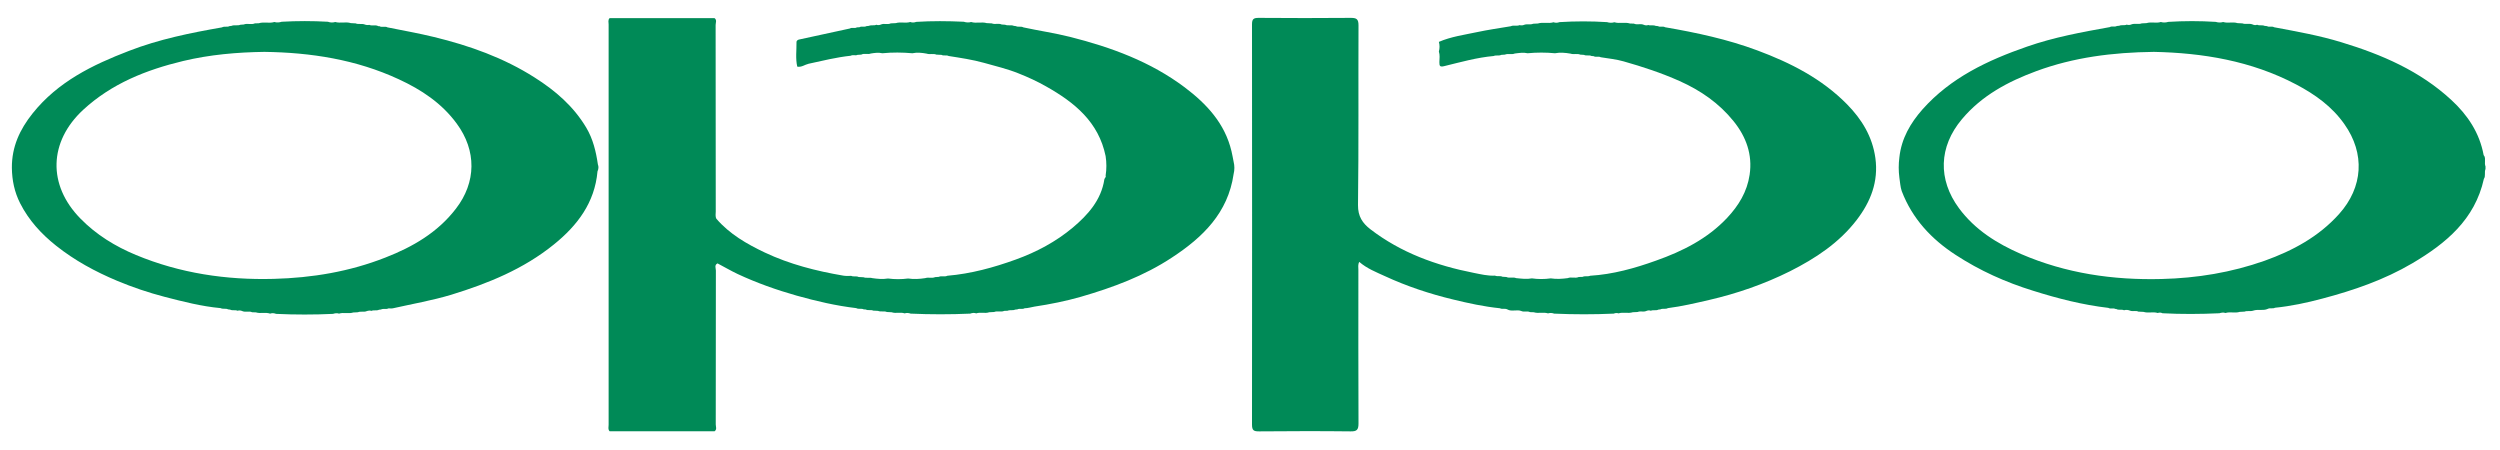
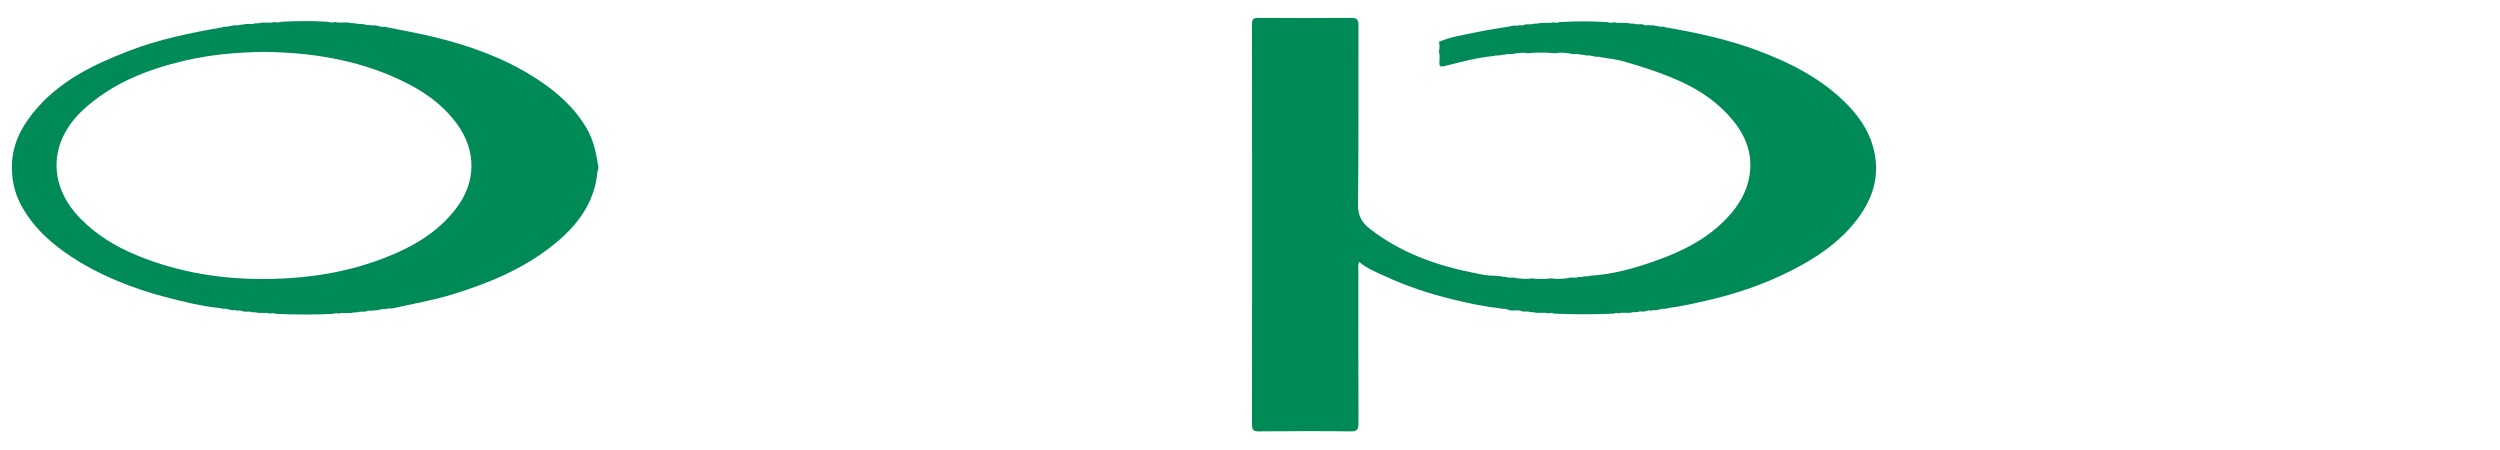
<svg xmlns="http://www.w3.org/2000/svg" version="1.1" id="Layer_1" x="0px" y="0px" width="200px" height="36px" viewBox="0 0 200 36" style="enable-background:new 0 0 200 36;" xml:space="preserve">
  <style type="text/css">
	.st0{fill:#008A57;}
</style>
  <g>
    <path class="st0" d="M132.45,2.07c0.06,0.01,0.13,0.02,0.19,0.02c0.18,0.11,0.39-0.02,0.57,0.09c2.5,0.43,4.98,0.96,7.37,1.85   c2.66,0.99,5.16,2.26,7.18,4.31c1.18,1.2,2.03,2.58,2.27,4.3c0.26,1.89-0.38,3.5-1.49,4.95c-1.41,1.84-3.3,3.08-5.34,4.11   c-2.07,1.03-4.23,1.78-6.48,2.3c-1.09,0.25-2.18,0.51-3.29,0.65c-0.19,0.11-0.41,0-0.6,0.1c-0.05,0.01-0.1,0.01-0.16,0.02   c-0.19,0.1-0.41,0-0.6,0.09c-0.13-0.05-0.25-0.03-0.37,0.02c-0.22,0.1-0.47-0.02-0.69,0.08c-0.13,0.01-0.26,0.01-0.39,0.02   c-0.37,0.12-0.77-0.03-1.14,0.09c-0.13-0.05-0.26-0.03-0.38,0.02c-1.59,0.07-3.18,0.07-4.77,0c-0.16-0.06-0.32-0.07-0.49-0.02   c-0.37-0.12-0.77,0.03-1.14-0.09c-0.1,0-0.2-0.01-0.3-0.01c-0.21-0.11-0.46,0.01-0.67-0.08c-0.37-0.16-0.79,0.07-1.15-0.14   c-0.19-0.1-0.4,0.01-0.59-0.09c-1.27-0.13-2.51-0.4-3.74-0.7c-1.87-0.45-3.71-1.06-5.46-1.87c-0.7-0.32-1.44-0.61-2.05-1.14   c-0.12,0.23-0.07,0.43-0.07,0.62c0,4.1-0.01,8.21,0.01,12.31c0,0.5-0.13,0.64-0.63,0.63c-2.44-0.03-4.88-0.02-7.32,0   c-0.43,0-0.57-0.07-0.57-0.55c0.01-10.67,0.01-21.33,0-32c0-0.43,0.11-0.53,0.53-0.53c2.46,0.02,4.92,0.02,7.38,0   c0.47,0,0.61,0.11,0.61,0.6c-0.02,4.79,0.02,9.58-0.04,14.37c-0.01,0.91,0.36,1.45,0.99,1.94c2.45,1.88,5.27,2.9,8.27,3.49   c0.56,0.11,1.12,0.25,1.7,0.22c0.19,0.09,0.41-0.01,0.6,0.09c0.1,0.01,0.2,0.01,0.31,0.02c0.25,0.12,0.53-0.02,0.78,0.09   c0.42,0.04,0.84,0.1,1.26,0.02c0.5,0.07,1,0.07,1.51,0c0.46,0.07,0.91,0.04,1.36-0.02c0.28-0.12,0.6,0.04,0.88-0.09   c0.1,0,0.21-0.01,0.31-0.01c0.19-0.1,0.41,0,0.6-0.09c1.82-0.11,3.57-0.6,5.27-1.21c2.12-0.75,4.12-1.75,5.69-3.42   c0.92-0.98,1.6-2.09,1.8-3.45c0.24-1.62-0.28-3.04-1.28-4.28c-1.16-1.44-2.63-2.46-4.33-3.22c-1.46-0.65-2.95-1.14-4.47-1.57   c-0.59-0.17-1.22-0.23-1.83-0.33c-0.18-0.1-0.4,0.02-0.58-0.09c-0.05,0-0.1-0.01-0.16-0.01c-0.19-0.1-0.41,0.01-0.6-0.09   c-0.1-0.01-0.2-0.01-0.3-0.02c-0.25-0.11-0.53,0.01-0.78-0.08c-0.41-0.07-0.83-0.11-1.24-0.03c-0.73-0.07-1.46-0.07-2.19,0   c-0.34-0.08-0.68-0.02-1.02,0.02c-0.26,0.11-0.54-0.02-0.8,0.09c-0.1,0.01-0.19,0.01-0.29,0.02c-0.19,0.1-0.41,0-0.6,0.09   c-1.35,0.12-2.65,0.49-3.96,0.81c-0.36,0.09-0.39-0.02-0.39-0.32c0.01-0.28,0.05-0.57-0.04-0.85c0.07-0.26,0.07-0.51,0-0.77   c0.97-0.42,2.02-0.56,3.05-0.78c0.89-0.19,1.8-0.32,2.7-0.47c0.23-0.11,0.48,0.01,0.71-0.09c0.13,0.04,0.26,0.02,0.38-0.03   c0.23-0.08,0.47,0.02,0.7-0.08c0.13-0.01,0.26-0.01,0.38-0.02c0.41-0.13,0.84,0.03,1.25-0.1c0.16,0.06,0.32,0.05,0.48-0.01   c1.27-0.08,2.53-0.08,3.8,0c0.2,0.06,0.39,0.07,0.59,0.01c0.41,0.13,0.84-0.03,1.25,0.1c0.1,0,0.2,0.01,0.31,0.01   c0.25,0.12,0.53-0.02,0.78,0.09c0.12,0.05,0.25,0.07,0.37,0.02C132.04,2.07,132.25,1.98,132.45,2.07z" />
-     <path class="st0" d="M68.05,4.46c-1.14,0.12-2.25,0.4-3.36,0.64c-0.31,0.07-0.57,0.3-0.91,0.23c-0.15-0.65-0.05-1.31-0.06-1.97   c0-0.1,0.08-0.15,0.17-0.19c1.37-0.3,2.73-0.59,4.1-0.89c0.17-0.11,0.38,0.02,0.56-0.09c0.07,0,0.14-0.01,0.2-0.01   c0.18-0.11,0.39,0.01,0.57-0.09c0.06-0.01,0.12-0.02,0.19-0.02c0.19-0.09,0.41,0,0.6-0.09c0.13,0.05,0.25,0.03,0.37-0.02   c0.25-0.11,0.53,0.03,0.78-0.09c0.14-0.01,0.27-0.01,0.41-0.02c0.37-0.12,0.77,0.03,1.15-0.09c0.16,0.06,0.32,0.05,0.48-0.01   c1.26-0.08,2.53-0.07,3.8-0.01c0.2,0.06,0.39,0.08,0.59,0.02c0.41,0.13,0.84-0.03,1.25,0.09c0.13,0.01,0.27,0.01,0.4,0.02   c0.26,0.11,0.54-0.03,0.8,0.09c0.09,0.01,0.18,0.01,0.27,0.02c0.23,0.1,0.48-0.01,0.7,0.09c0.05,0.01,0.11,0.01,0.16,0.02   c0.19,0.1,0.41-0.01,0.6,0.1c1.24,0.27,2.5,0.45,3.73,0.76c3.29,0.83,6.44,1.98,9.18,4.04c1.75,1.32,3.21,2.88,3.74,5.11   c0.07,0.28,0.11,0.56,0.17,0.84c0.08,0.33,0.08,0.65,0,0.98c-0.45,3.11-2.46,5.06-4.93,6.68c-2.24,1.48-4.73,2.4-7.28,3.14   c-1.22,0.35-2.47,0.6-3.73,0.79c-0.26,0.04-0.51,0.13-0.78,0.13c-0.18,0.11-0.4-0.01-0.58,0.09c-0.06,0.01-0.12,0.02-0.18,0.02   c-0.19,0.09-0.41,0-0.6,0.09c-0.09,0-0.18,0.01-0.27,0.01c-0.26,0.12-0.55-0.02-0.81,0.09c-0.13,0.01-0.26,0.01-0.39,0.02   c-0.34,0.12-0.7-0.03-1.04,0.09c-0.16-0.06-0.32-0.04-0.48,0.02c-1.59,0.07-3.18,0.07-4.77,0c-0.16-0.06-0.32-0.07-0.48-0.02   c-0.34-0.12-0.7,0.03-1.04-0.09c-0.13-0.01-0.25-0.01-0.38-0.02c-0.23-0.1-0.48,0.01-0.71-0.09c-0.13-0.01-0.25-0.01-0.38-0.02   c-0.19-0.09-0.41,0.01-0.6-0.09c-0.05,0-0.1-0.01-0.16-0.01c-0.19-0.1-0.41,0.01-0.6-0.1c-1.62-0.19-3.2-0.56-4.77-1   c-1.62-0.46-3.2-1.02-4.72-1.73c-0.55-0.26-1.07-0.57-1.61-0.85c-0.27,0.14-0.13,0.38-0.13,0.57c-0.01,4.1-0.01,8.21-0.01,12.31   c0,0.18,0.11,0.4-0.09,0.55c-2.8,0-5.6,0-8.4,0c-0.15-0.15-0.08-0.34-0.08-0.51c0-10.68,0-21.35,0-32.03   c0-0.17-0.07-0.36,0.08-0.51c2.8,0,5.59,0,8.39,0c0.21,0.15,0.09,0.37,0.09,0.55c0.01,4.97,0.01,9.94,0.01,14.91   c0,0.19-0.05,0.4,0.05,0.59c1.06,1.23,2.44,2.02,3.87,2.7c1.99,0.94,4.11,1.48,6.28,1.85c0.21,0.04,0.43,0.02,0.64,0.02   c0.19,0.09,0.4-0.01,0.59,0.09c0.13,0.01,0.26,0.01,0.39,0.02c0.23,0.09,0.47,0,0.7,0.07c0.42,0.06,0.84,0.1,1.26,0.03   c0.54,0.07,1.07,0.07,1.61,0c0.46,0.07,0.91,0.04,1.37-0.03c0.26-0.09,0.54,0.03,0.79-0.08c0.1-0.01,0.19-0.01,0.29-0.02   c0.22-0.11,0.47,0.02,0.69-0.09c1.89-0.16,3.71-0.66,5.48-1.3c1.66-0.6,3.21-1.43,4.55-2.55c1.2-1.01,2.28-2.2,2.53-3.87   c0.02-0.1,0.15-0.16,0.1-0.29c0.08-0.52,0.08-1.04,0-1.56c-0.56-2.73-2.48-4.29-4.75-5.57c-0.72-0.41-1.46-0.75-2.22-1.05   c-0.89-0.36-1.83-0.58-2.75-0.84c-0.93-0.26-1.89-0.4-2.84-0.55c-0.18-0.1-0.39,0.01-0.57-0.09c-0.14-0.01-0.27-0.01-0.41-0.02   c-0.25-0.11-0.53,0.01-0.78-0.08c-0.38-0.07-0.76-0.11-1.14-0.03c-0.8-0.07-1.6-0.08-2.4,0c-0.31-0.07-0.61-0.03-0.92,0.02   c-0.25,0.1-0.53-0.04-0.77,0.09c-0.1,0.01-0.21,0.01-0.31,0.02C68.46,4.47,68.24,4.36,68.05,4.46z" />
    <path class="st0" d="M47.83,13.15c-0.15-1.03-0.39-2.03-0.93-2.94c-1.02-1.71-2.47-2.96-4.13-4.01c-2.48-1.58-5.21-2.55-8.05-3.24   c-1.23-0.3-2.48-0.52-3.72-0.77c-0.21-0.12-0.45,0.03-0.66-0.1c-0.04,0.02-0.07,0.01-0.1-0.01c-0.22-0.11-0.48,0.01-0.7-0.09   C29.41,2.02,29.28,2,29.15,1.95c-0.23-0.08-0.48,0.02-0.7-0.08c-0.13-0.01-0.25-0.01-0.38-0.02c-0.41-0.13-0.84,0.03-1.25-0.09   c-0.2,0.06-0.4,0.05-0.59-0.02c-1.23-0.07-2.46-0.07-3.69,0c-0.2,0.06-0.39,0.08-0.59,0.02c-0.41,0.13-0.84-0.03-1.25,0.1   c-0.1,0-0.2,0.01-0.31,0.01C20.1,2,19.79,1.84,19.5,1.96c-0.09,0.01-0.18,0.01-0.27,0.02c-0.23,0.1-0.48-0.01-0.71,0.09   c-0.05,0.01-0.1,0.01-0.16,0.02c-0.19,0.1-0.41-0.01-0.6,0.1c-2.53,0.44-5.04,0.95-7.44,1.88C7.4,5.19,4.63,6.54,2.61,9.07   c-1.03,1.29-1.67,2.67-1.66,4.35c0.01,1.01,0.21,1.95,0.66,2.84c0.69,1.36,1.69,2.45,2.87,3.39c1.48,1.18,3.14,2.08,4.88,2.81   c1.24,0.52,2.52,0.95,3.82,1.29c1.47,0.38,2.95,0.76,4.47,0.9c0.19,0.1,0.41,0,0.6,0.1c0.05,0.01,0.1,0.01,0.16,0.02   c0.19,0.1,0.4,0,0.59,0.09c0.13-0.04,0.26-0.03,0.39,0.03c0.25,0.11,0.53-0.03,0.78,0.09c0.1,0,0.2,0.01,0.3,0.01   c0.37,0.12,0.77-0.03,1.14,0.1c0.16-0.06,0.32-0.04,0.48,0.02c1.52,0.07,3.04,0.07,4.55,0c0.16-0.05,0.32-0.08,0.48-0.02   c0.37-0.12,0.77,0.03,1.14-0.09c0.12-0.01,0.25-0.01,0.37-0.02c0.23-0.1,0.48,0.01,0.71-0.09c0.12-0.04,0.25-0.06,0.38-0.02   c0.19-0.09,0.41,0.01,0.6-0.09c0.05-0.01,0.11-0.01,0.16-0.02c0.19-0.1,0.41,0.01,0.6-0.09c0.13,0,0.26,0.02,0.37-0.01   c1.55-0.35,3.12-0.62,4.65-1.08c2.96-0.91,5.79-2.06,8.22-4.03c1.87-1.51,3.26-3.34,3.48-5.84C47.89,13.51,47.9,13.33,47.83,13.15z    M36.47,16.7c-1.46,1.9-3.45,3.05-5.63,3.9c-2.87,1.13-5.87,1.63-8.95,1.71c-3.8,0.1-7.49-0.45-11.01-1.91   c-1.66-0.69-3.18-1.62-4.45-2.92C3.8,14.8,3.9,11.33,6.66,8.78c2.28-2.1,5.04-3.19,7.99-3.9c2.13-0.51,4.31-0.7,6.5-0.73   c3.72,0.05,7.34,0.61,10.75,2.19c1.8,0.83,3.44,1.91,4.64,3.55C38.13,12.05,38.11,14.58,36.47,16.7z" />
-     <path class="st0" d="M198.84,13.52c0-0.07,0-0.14,0-0.21c-0.11-0.26,0.03-0.56-0.09-0.82c-0.02-0.03-0.06-0.06-0.06-0.09   c-0.33-1.78-1.28-3.2-2.58-4.4c-2.52-2.33-5.57-3.64-8.8-4.62c-1.76-0.54-3.57-0.86-5.38-1.2c-0.18-0.11-0.39,0.02-0.57-0.09   c-0.06-0.01-0.13-0.01-0.19-0.02c-0.19-0.09-0.41,0-0.6-0.09c-0.13,0.05-0.25,0.03-0.38-0.03c-0.26-0.1-0.54,0.02-0.8-0.08   c-0.13-0.01-0.26-0.01-0.39-0.02c-0.37-0.12-0.77,0.03-1.15-0.09c-0.2,0.06-0.39,0.05-0.59-0.01c-1.27-0.08-2.53-0.08-3.8,0   c-0.2,0.06-0.39,0.07-0.59,0.01c-0.37,0.12-0.77-0.03-1.15,0.09c-0.13,0.01-0.25,0.01-0.38,0.02c-0.26,0.1-0.55-0.02-0.82,0.08   c-0.12,0.05-0.25,0.07-0.38,0.02c-0.19,0.09-0.41,0-0.6,0.09c-0.06,0.01-0.12,0.02-0.19,0.02c-0.18,0.1-0.39-0.02-0.57,0.09   c-2.24,0.4-4.47,0.81-6.62,1.56c-3.14,1.09-6.1,2.48-8.36,5.02c-0.97,1.1-1.69,2.34-1.85,3.84c-0.07,0.54-0.07,1.08,0,1.62   c0.06,0.36,0.07,0.74,0.19,1.08c0.84,2.2,2.37,3.84,4.31,5.1c1.93,1.26,4,2.19,6.2,2.87c1.97,0.62,3.96,1.13,6.02,1.37   c0.17,0.11,0.39-0.02,0.56,0.09l0.05-0.01l0.04,0.02c0.19,0.1,0.41,0,0.6,0.09c0.17-0.05,0.33-0.03,0.48,0.03   c0.22,0.09,0.46-0.03,0.67,0.08c0.14,0.01,0.27,0.01,0.41,0.02c0.37,0.12,0.77-0.03,1.14,0.09c0.13-0.05,0.26-0.04,0.38,0.02   c1.52,0.08,3.04,0.07,4.55,0c0.16-0.05,0.32-0.08,0.49-0.02c0.37-0.12,0.77,0.03,1.14-0.09c0.13-0.01,0.25-0.01,0.38-0.02   c0.23-0.09,0.47,0,0.7-0.08c0.38-0.13,0.79,0.03,1.16-0.14c0.18-0.1,0.4,0.01,0.58-0.09c1.28-0.13,2.55-0.4,3.78-0.73   c2.5-0.66,4.95-1.5,7.21-2.83c2.69-1.59,5-3.5,5.72-6.75C198.87,14.08,198.73,13.79,198.84,13.52z M187.12,17.13   c-1.63,1.81-3.69,2.92-5.95,3.73c-2.66,0.94-5.41,1.39-8.23,1.46c-3.9,0.1-7.67-0.45-11.26-2c-1.92-0.84-3.68-1.93-4.96-3.66   c-1.7-2.3-1.62-4.92,0.23-7.12c1.59-1.9,3.7-3.02,5.98-3.86c2.97-1.09,6.06-1.49,9.38-1.53c3.86,0.08,7.77,0.7,11.39,2.61   c1.5,0.79,2.86,1.76,3.85,3.17C189.22,12.29,189.05,14.98,187.12,17.13z" />
  </g>
</svg>